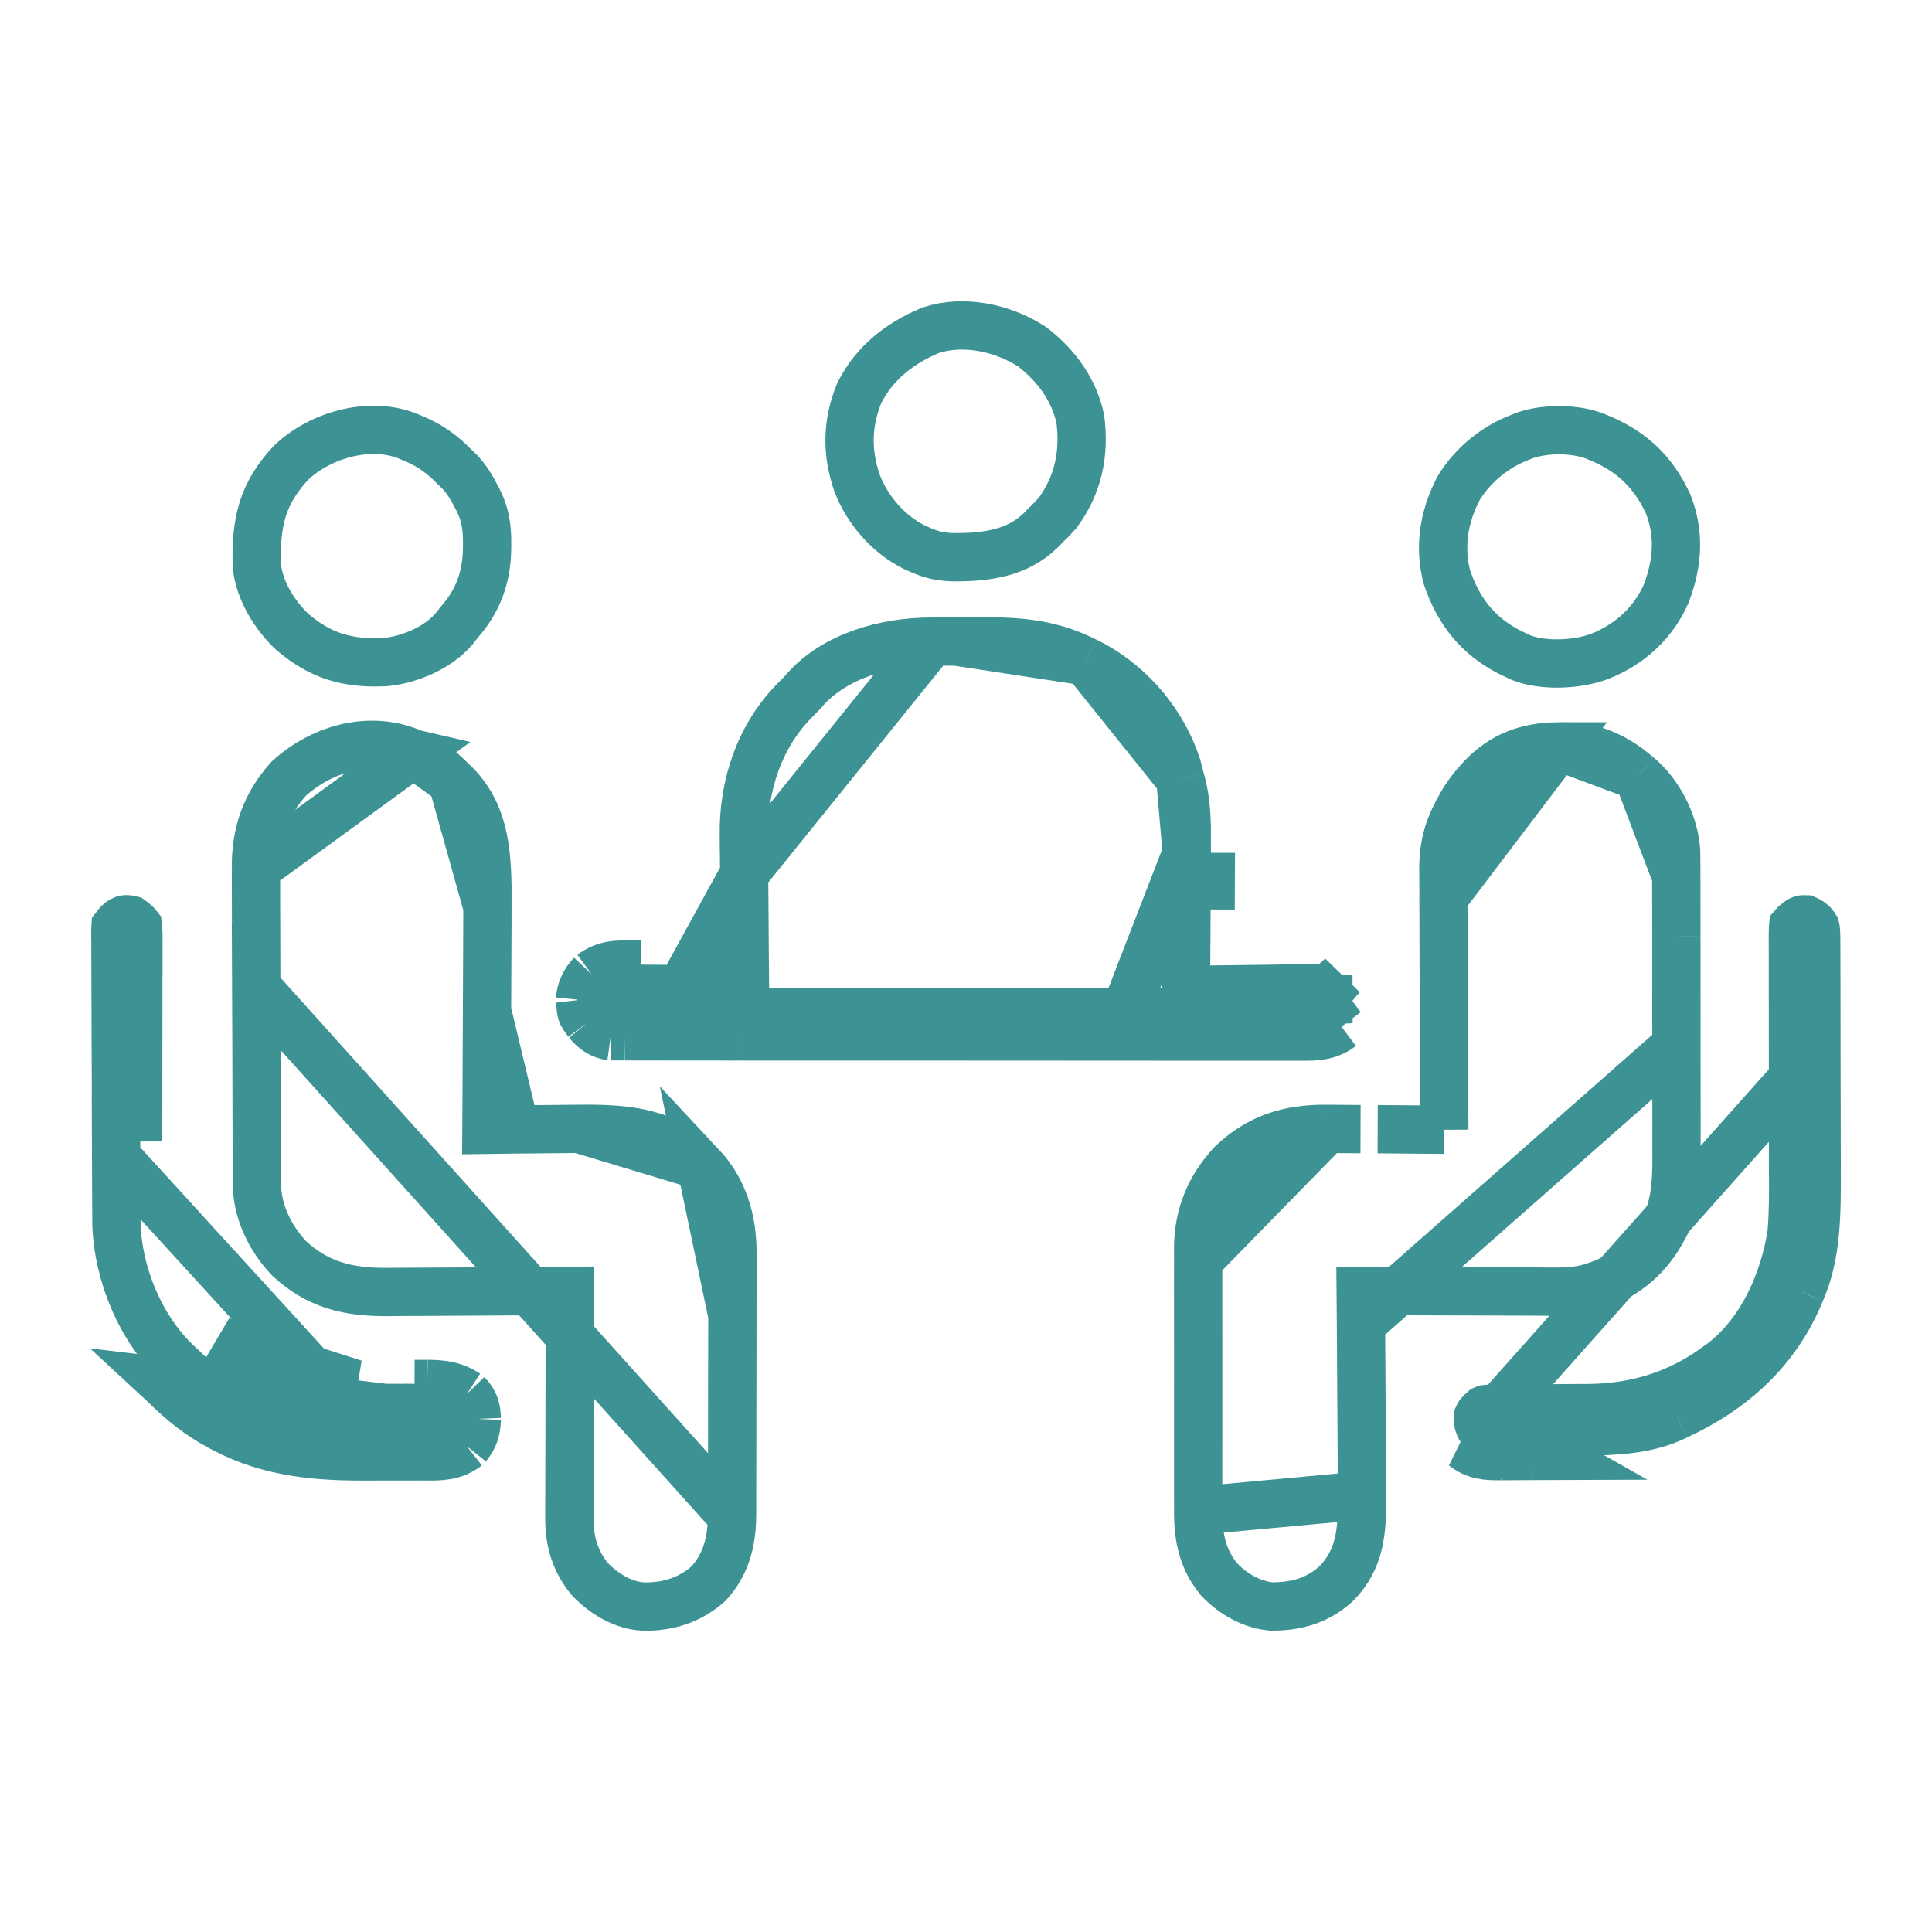
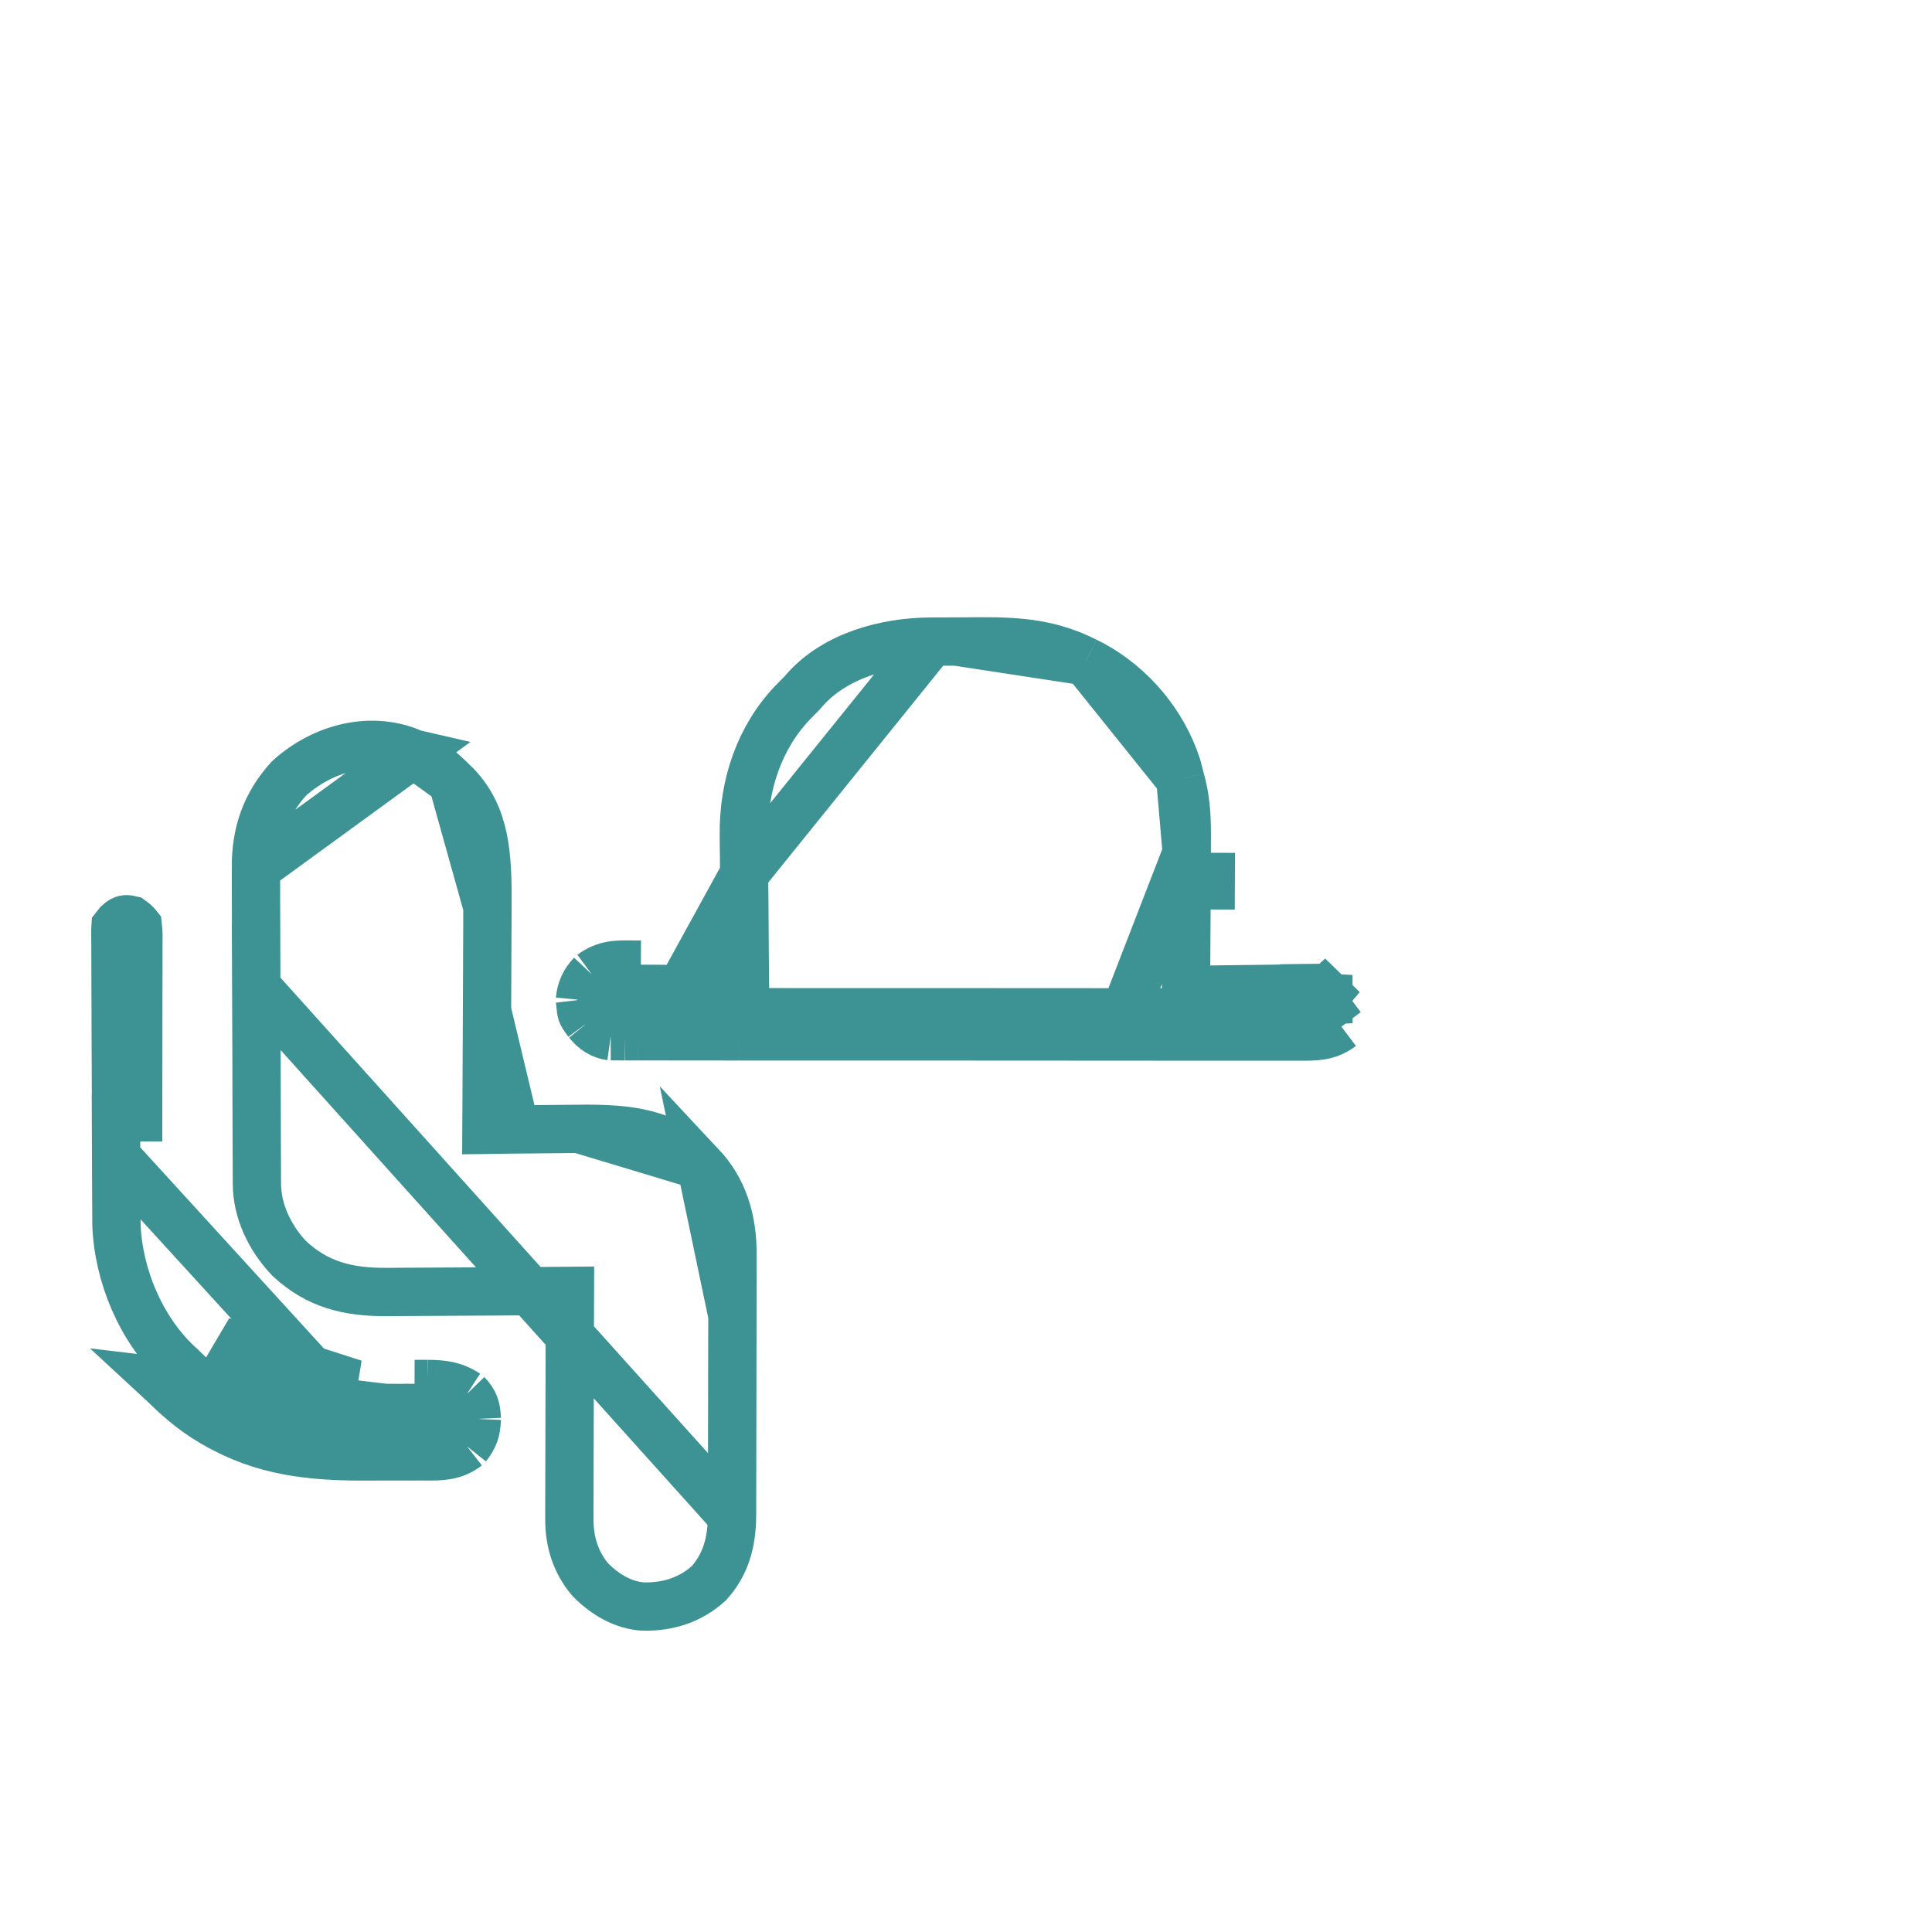
<svg xmlns="http://www.w3.org/2000/svg" width="100" height="100" viewBox="0 0 100 100" fill="none">
-   <path d="M80.659 38.635L80.649 38.635C79.021 38.643 77.751 39.132 76.668 40.283L76.474 40.504L76.468 40.51L76.463 40.516C76.08 40.938 75.774 41.391 75.492 41.923L75.375 42.151L75.371 42.16L75.371 42.16C74.923 43.011 74.713 43.892 74.708 44.876L74.712 45.23L74.712 45.243H74.712C74.712 45.654 74.712 46.063 74.714 46.471L80.659 38.635ZM80.659 38.635L80.669 38.635M80.659 38.635L80.669 38.635M70.444 68.518L70.44 68.087L70.429 66.821L71.695 66.826C72.842 66.831 73.99 66.835 75.136 66.837L75.28 66.837C75.818 66.838 76.358 66.839 76.898 66.841L76.898 66.841C77.471 66.844 78.043 66.846 78.614 66.847C78.614 66.847 78.614 66.847 78.614 66.847L79.272 66.848L79.277 66.848C79.451 66.849 79.618 66.851 79.779 66.853C80.688 66.863 81.42 66.872 82.139 66.701L82.317 66.649L82.318 66.649C83.901 66.191 85.144 65.241 85.953 63.837L86.084 63.6L86.088 63.594L86.092 63.587C86.664 62.587 86.784 61.388 86.776 59.949C86.775 59.778 86.775 59.607 86.775 59.436L86.775 59.434C86.777 58.975 86.777 58.517 86.776 58.058C86.774 57.567 86.774 57.075 86.774 56.585V56.585C86.774 55.764 86.774 54.943 86.772 54.123L70.444 68.518ZM70.444 68.518C70.444 68.518 70.444 68.518 70.444 68.518C70.455 69.862 70.464 71.207 70.469 72.552L70.469 72.552C70.472 73.245 70.476 73.939 70.483 74.634L70.444 68.518ZM70.5 77.407C70.497 77.149 70.495 76.892 70.494 76.635L70.494 76.633C70.492 75.966 70.489 75.3 70.483 74.634L70.5 77.407ZM70.5 77.407C70.523 79.417 70.346 80.713 69.211 81.924C68.273 82.803 67.184 83.157 65.798 83.151C64.816 83.058 63.852 82.539 63.102 81.752C62.283 80.749 62.01 79.667 62.019 78.206H62.019L62.019 78.193L70.5 77.407ZM80.669 38.635L80.995 38.628C82.396 38.623 83.647 39.169 84.783 40.164L84.783 40.164M80.669 38.635L84.783 40.164M84.783 40.164L84.789 40.169M84.783 40.164L84.789 40.169M84.789 40.169L84.982 40.336C85.978 41.269 86.671 42.715 86.755 44.059C86.763 44.49 86.765 44.924 86.764 45.364L86.764 45.37M84.789 40.169L86.764 45.37M86.764 45.37L86.766 45.891C86.767 46.357 86.767 46.824 86.767 47.293V47.293M86.764 45.37L86.767 47.293M86.767 47.293C86.767 47.68 86.767 48.066 86.768 48.452M86.767 47.293L86.768 48.452M62.018 65.241L62.018 65.243C62.016 65.665 62.015 66.085 62.016 66.505L62.018 65.241ZM62.018 65.241C62.019 65.01 62.018 64.78 62.017 64.556C62.034 62.892 62.614 61.476 63.757 60.24C65.136 58.92 66.69 58.404 68.677 58.431L68.677 58.431M62.018 65.241L68.677 58.431M68.677 58.431L68.689 58.431M68.677 58.431L68.689 58.431M68.689 58.431L69.108 58.432C69.108 58.432 69.108 58.432 69.108 58.432C69.541 58.434 69.975 58.438 70.412 58.443L70.417 58.443L68.689 58.431ZM74.756 58.476L73.488 58.464C72.763 58.457 72.038 58.451 71.314 58.447C71.314 58.447 71.314 58.447 71.313 58.447L74.756 58.476ZM74.756 58.476L74.75 57.208M74.756 58.476L74.75 57.208M74.75 57.208L74.749 57.004C74.749 57.004 74.749 57.003 74.749 57.003C74.742 55.355 74.736 53.707 74.733 52.059V52.059M74.75 57.208L74.733 52.059M74.733 52.059C74.731 51.261 74.728 50.462 74.725 49.663C74.721 48.895 74.719 48.126 74.718 47.357L74.718 47.356M74.733 52.059L74.718 47.356M74.718 47.356C74.717 47.061 74.716 46.766 74.714 46.471L74.718 47.356ZM86.768 48.452L86.768 48.474M86.768 48.452L86.768 48.474M86.768 48.474C86.768 48.474 86.768 48.474 86.768 48.474M86.768 48.474V48.474M86.768 48.474C86.769 49.402 86.769 50.329 86.769 51.257M86.768 48.474L86.769 51.257M86.769 51.257C86.768 52.213 86.769 53.168 86.772 54.122L86.769 51.257ZM62.017 77.71C62.015 77.284 62.016 76.856 62.017 76.426L62.017 76.425C62.018 76.032 62.017 75.639 62.017 75.249C62.017 75.185 62.017 75.121 62.017 75.057L62.017 77.71ZM62.019 72.773C62.021 71.892 62.021 71.012 62.018 70.132L62.017 75.057C62.017 75.057 62.017 75.057 62.017 75.057C62.016 74.296 62.017 73.535 62.019 72.773L62.019 72.773ZM62.018 70.132C62.016 69.376 62.016 68.62 62.017 67.864C62.018 67.412 62.018 66.959 62.016 66.505L62.018 70.132Z" stroke="#3D9393" stroke-width="2.5" />
  <path d="M21.399 39.006L21.395 39.005C19.286 38.052 16.756 38.661 14.952 40.298C13.75 41.624 13.227 43.123 13.247 44.942L21.399 39.006ZM21.399 39.006L21.699 39.141C22.315 39.451 22.827 39.874 23.403 40.448L23.411 40.456M21.399 39.006L23.411 40.456M26.68 58.46L26.452 58.463L25.177 58.48L25.185 57.206C25.195 55.574 25.203 53.943 25.208 52.312L26.68 58.46ZM26.68 58.46C26.68 58.46 26.68 58.46 26.681 58.46C26.681 58.46 26.681 58.46 26.681 58.46C27.472 58.45 28.264 58.443 29.057 58.438L29.059 58.438C29.357 58.436 29.654 58.433 29.953 58.429L26.68 58.46ZM36.287 60.337C34.501 58.656 32.688 58.394 29.953 58.429L36.287 60.337ZM36.287 60.337C37.451 61.58 37.929 63.141 37.913 64.972H37.913L37.913 64.984C37.913 65.144 37.913 65.304 37.914 65.464C37.915 65.885 37.913 66.308 37.911 66.734L37.911 66.735C37.909 67.133 37.909 67.531 37.909 67.926C37.909 67.98 37.909 68.034 37.909 68.088L36.287 60.337ZM37.891 78.469C37.891 78.245 37.89 78.018 37.891 77.791L37.891 77.79C37.894 77.373 37.895 76.956 37.895 76.539L37.891 78.469ZM37.891 78.469C37.88 79.882 37.535 81.015 36.688 81.95C35.762 82.792 34.6 83.184 33.284 83.154C32.302 83.093 31.355 82.577 30.55 81.759C29.794 80.857 29.46 79.808 29.47 78.579H29.47L29.47 78.569L29.47 78.225C29.47 78.225 29.47 78.225 29.47 78.225C29.47 77.854 29.472 77.483 29.473 77.109L29.473 77.105L29.474 76.324C29.474 76.324 29.474 76.323 29.474 76.323C29.475 75.642 29.477 74.96 29.48 74.277V74.277C29.482 73.634 29.483 72.991 29.484 72.35L29.485 72.181C29.487 70.814 29.491 69.447 29.495 68.08L29.5 66.815L28.235 66.825L27.86 66.828C27.86 66.828 27.86 66.828 27.86 66.828C26.686 66.838 25.513 66.844 24.34 66.849H24.34C23.735 66.851 23.128 66.854 22.522 66.859C21.941 66.864 21.36 66.867 20.778 66.868L20.776 66.868C20.551 66.869 20.327 66.871 20.102 66.873C17.984 66.896 16.433 66.487 14.979 65.147C13.948 64.064 13.305 62.669 13.298 61.29L13.298 61.288L13.297 61.058C13.297 61.058 13.297 61.058 13.297 61.058C13.297 61.058 13.297 61.058 13.297 61.058C13.295 60.807 13.294 60.556 13.294 60.303L13.294 60.3L13.291 59.753C13.291 59.753 13.291 59.753 13.291 59.753C13.288 59.157 13.286 58.561 13.285 57.964L13.285 57.964L13.283 57.344C13.283 57.344 13.283 57.344 13.283 57.344C13.28 56.485 13.278 55.627 13.277 54.768C13.275 53.539 13.271 52.311 13.265 51.081L37.891 78.469ZM23.411 40.456L23.418 40.463M23.411 40.456L23.418 40.463M23.418 40.463L23.615 40.652C25.146 42.259 25.252 44.275 25.229 46.938H25.229M23.418 40.463L25.229 46.938M25.229 46.938L25.229 46.945M25.229 46.938L25.229 46.945M25.229 46.945C25.229 47.242 25.228 47.539 25.227 47.837L25.229 46.945ZM25.218 49.923L25.218 49.922C25.222 49.227 25.226 48.532 25.227 47.837L25.218 49.923ZM25.218 49.923C25.213 50.72 25.21 51.517 25.208 52.312L25.218 49.923ZM37.909 68.088C37.909 68.839 37.907 69.591 37.904 70.343C37.901 71.214 37.899 72.084 37.9 72.954C37.9 73.882 37.898 74.81 37.896 75.738L37.896 75.739C37.895 76.006 37.895 76.273 37.895 76.539L37.909 68.088ZM13.258 48.491C13.257 47.974 13.256 47.456 13.252 46.937L13.265 51.081C13.261 50.218 13.258 49.355 13.258 48.491L13.258 48.491ZM13.252 46.936C13.249 46.455 13.248 45.973 13.25 45.49L13.25 45.487C13.25 45.306 13.249 45.125 13.247 44.943L13.252 46.936Z" stroke="#3D9393" stroke-width="2.5" />
-   <path d="M48.22 33.209L48.219 33.209C45.755 33.218 43.247 33.96 41.709 35.649L41.515 35.868L41.493 35.892L41.47 35.915C41.323 36.065 41.177 36.212 41.033 36.359C39.301 38.17 38.468 40.649 38.501 43.233C38.504 43.42 38.506 43.606 38.506 43.792L38.507 43.795C38.508 44.276 38.51 44.756 38.515 45.236L48.22 33.209ZM48.22 33.209L48.628 33.207C48.629 33.207 48.629 33.207 48.629 33.207C48.913 33.206 49.197 33.205 49.481 33.205L49.483 33.205M48.22 33.209L49.483 33.205M49.483 33.205C49.917 33.204 50.351 33.2 50.781 33.197C52.904 33.187 54.468 33.357 56.198 34.23L56.202 34.231M49.483 33.205L56.202 34.231M56.202 34.231L56.542 34.402C58.589 35.518 60.193 37.432 60.915 39.642C60.975 39.869 61.035 40.098 61.094 40.327L61.094 40.327M56.202 34.231L61.094 40.327M61.094 40.327L61.096 40.334M61.094 40.327L61.096 40.334M61.096 40.334L61.184 40.668C61.406 41.597 61.438 42.491 61.427 43.573H61.427L61.427 43.581C61.427 43.767 61.426 43.953 61.426 44.139M61.096 40.334L61.426 44.139M62.667 45.59C62.671 45.107 62.675 44.624 62.676 44.142L62.667 45.59ZM62.667 45.59C62.664 46.044 62.663 46.498 62.661 46.953L62.661 47.073L62.667 45.59ZM61.426 44.139C61.425 44.618 61.421 45.098 61.417 45.58L61.417 45.581C61.414 46.038 61.413 46.495 61.411 46.949L61.411 47.069C61.411 47.069 61.411 47.069 61.411 47.069C61.407 48.033 61.401 48.998 61.394 49.963L61.385 51.245L62.666 51.222L62.882 51.218C63.627 51.206 64.372 51.197 65.118 51.191L65.121 51.191C65.403 51.188 65.685 51.184 65.968 51.179M61.426 44.139L58.228 52.399C59.269 52.399 60.31 52.399 61.352 52.401H61.353C62.246 52.402 63.138 52.403 64.029 52.401L64.182 52.401C64.587 52.4 64.995 52.399 65.404 52.4L65.405 52.4C65.827 52.402 66.246 52.403 66.663 52.401M65.968 51.179C65.967 51.179 65.967 51.179 65.967 51.179L65.946 49.929L65.968 51.179ZM65.968 51.179C66.362 51.173 66.759 51.169 67.16 51.167L67.171 51.167L67.182 51.167L67.542 51.158M67.542 51.158C67.871 51.159 68.052 51.185 68.182 51.225C68.284 51.256 68.4 51.309 68.559 51.437M67.542 51.158C67.538 51.158 67.533 51.158 67.528 51.158L67.528 49.908L67.558 51.158L67.542 51.158ZM68.559 51.437C68.639 51.531 68.658 51.571 68.663 51.583L68.663 51.583C68.666 51.59 68.68 51.621 68.689 51.717M68.559 51.437C68.544 51.42 68.527 51.4 68.508 51.379L69.433 50.538L68.619 51.486C68.598 51.469 68.579 51.453 68.559 51.437ZM68.689 51.717C68.67 51.959 68.622 52.114 68.554 52.228M68.689 51.717C68.691 51.694 68.692 51.671 68.694 51.647L69.942 51.712L68.694 51.781C68.692 51.757 68.691 51.735 68.689 51.717ZM68.554 52.228C68.27 52.4 67.985 52.406 67.141 52.4V52.4L67.128 52.4C66.973 52.4 66.818 52.401 66.663 52.401M68.554 52.228C68.596 52.203 68.637 52.175 68.681 52.142L69.433 53.14M68.554 52.228C68.532 52.265 68.508 52.298 68.483 52.328L69.433 53.14M66.663 52.401C66.663 52.401 66.664 52.401 66.664 52.401L66.669 53.651M66.663 52.401C66.663 52.401 66.663 52.401 66.662 52.401L66.669 53.651M69.433 53.14C68.737 53.664 68.09 53.658 67.26 53.651C67.218 53.65 67.175 53.65 67.132 53.65M69.433 53.14L67.132 53.65M67.132 53.65C66.978 53.65 66.823 53.651 66.669 53.651M67.132 53.65L58.228 52.399C56.373 52.4 54.517 52.398 52.661 52.396C50.859 52.393 49.056 52.392 47.254 52.393C45.292 52.395 43.331 52.395 41.37 52.393L41.056 52.393L40.742 52.393L40.431 52.392H40.431C39.704 52.392 38.978 52.392 38.252 52.393L38.253 53.643M66.669 53.651C66.246 53.653 65.823 53.652 65.4 53.65C64.996 53.649 64.591 53.65 64.186 53.651L64.031 53.651C63.138 53.653 62.244 53.652 61.35 53.651C60.31 53.649 59.269 53.649 58.229 53.649C56.372 53.65 54.516 53.648 52.66 53.646C50.858 53.643 49.056 53.642 47.254 53.643C45.293 53.645 43.331 53.645 41.369 53.643L40.742 53.643L40.43 53.642C39.704 53.642 38.979 53.642 38.253 53.643M38.253 53.643C37.369 53.643 36.486 53.642 35.602 53.64M38.253 53.643L38.252 52.393M35.602 53.64L38.252 52.393M35.602 53.64C35.151 53.639 34.7 53.639 34.248 53.639M35.602 53.64L38.252 52.393M38.252 52.393C37.37 52.393 36.487 52.392 35.605 52.39H35.605C35.153 52.389 34.7 52.389 34.246 52.389L34.248 53.639M34.248 53.639C33.836 53.64 33.423 53.639 33.01 53.638M34.248 53.639L34.246 52.389M33.01 53.638L34.246 52.389M33.01 53.638C32.79 53.637 32.57 53.638 32.349 53.639M33.01 53.638L34.246 52.389M34.246 52.389C33.837 52.39 33.427 52.389 33.016 52.388L33.014 52.388C32.791 52.387 32.568 52.388 32.351 52.389M32.349 53.639L32.358 52.389L32.351 52.389M32.349 53.639L32.343 52.389C32.346 52.389 32.348 52.389 32.351 52.389M32.349 53.639L31.953 53.636L31.611 53.636M32.351 52.389L31.962 52.386L31.962 52.386L31.954 52.386L31.722 52.386M31.722 52.386C31.74 52.39 31.76 52.394 31.783 52.397L31.611 53.636M31.722 52.386C31.676 52.374 31.643 52.358 31.612 52.339C31.566 52.31 31.5 52.257 31.412 52.152M31.722 52.386L31.613 52.386L31.611 53.636M31.611 53.636C31.107 53.566 30.744 53.311 30.426 52.921M31.412 52.152C31.419 52.161 31.426 52.171 31.433 52.181L30.426 52.921M31.412 52.152C31.379 52.107 31.351 52.069 31.326 52.035C31.318 52.023 31.31 52.012 31.302 52.002M31.412 52.152C31.406 52.145 31.4 52.138 31.394 52.13L30.426 52.921M30.426 52.921C30.218 52.639 30.139 52.53 30.101 52.409C30.077 52.333 30.07 52.253 30.058 52.122L30.016 51.754M31.302 52.002L31.302 51.994L31.3 51.979L31.275 51.762M31.302 52.002C31.297 51.994 31.292 51.987 31.287 51.98C31.277 51.966 31.269 51.954 31.262 51.944C31.247 51.923 31.242 51.914 31.242 51.914C31.242 51.914 31.251 51.929 31.263 51.955C31.267 51.963 31.271 51.972 31.274 51.982C31.278 51.991 31.282 52.001 31.285 52.01C31.289 52.021 31.293 52.032 31.296 52.044C31.306 52.075 31.311 52.099 31.313 52.111C31.313 52.115 31.314 52.117 31.314 52.117C31.314 52.117 31.313 52.113 31.312 52.101C31.309 52.08 31.307 52.054 31.303 52.009L31.302 52.002ZM30.016 51.754L31.259 51.879C31.264 51.837 31.269 51.798 31.275 51.762M30.016 51.754L31.257 51.611L31.275 51.762M30.016 51.754C30.07 51.209 30.248 50.825 30.624 50.425M31.275 51.762C31.302 51.604 31.351 51.496 31.459 51.367M31.459 51.367C31.427 51.387 31.396 51.409 31.363 51.433L30.624 50.425M31.459 51.367C31.745 51.182 31.987 51.163 32.757 51.178L32.765 51.178L32.774 51.178L33.165 51.18L33.172 49.93M31.459 51.367C31.481 51.339 31.507 51.31 31.535 51.28L30.624 50.425M30.624 50.425C31.329 49.908 31.924 49.912 32.78 49.928L33.172 49.93M33.172 49.93L33.166 51.18L33.165 51.18M33.172 49.93L33.165 51.18M33.165 51.18C33.571 51.182 33.978 51.188 34.39 51.194L34.39 51.194L34.397 51.194C34.677 51.196 34.958 51.198 35.238 51.2C35.238 51.2 35.238 51.2 35.237 51.2L33.165 51.18ZM35.238 51.2C35.919 51.205 36.6 51.213 37.282 51.222L38.562 51.24L38.549 49.96L38.546 49.651C38.546 49.65 38.546 49.65 38.546 49.65C38.537 48.68 38.53 47.711 38.526 46.741L38.526 46.741C38.524 46.24 38.52 45.738 38.515 45.236L35.238 51.2Z" stroke="#3D9393" stroke-width="2.5" />
-   <path d="M82.635 22.61L82.635 22.61L82.644 22.613L82.843 22.696C84.503 23.404 85.576 24.441 86.345 26.086C86.938 27.615 86.856 29.101 86.244 30.724C85.575 32.237 84.379 33.34 82.811 33.971C81.597 34.428 79.839 34.48 78.719 34.036L78.465 33.912L78.457 33.909L78.45 33.905L78.15 33.764C76.512 32.928 75.495 31.662 74.888 29.864C74.488 28.314 74.722 26.761 75.487 25.288C76.2 24.093 77.387 23.121 78.697 22.629L78.711 22.624L78.725 22.618L78.963 22.523C80.063 22.157 81.628 22.183 82.635 22.61Z" stroke="#3D9393" stroke-width="2.5" />
-   <path d="M54.081 27.231L54.063 27.247L54.047 27.265L53.852 27.466C52.692 28.579 51.192 28.863 49.285 28.84C48.672 28.819 48.199 28.713 47.65 28.466L47.642 28.462L47.635 28.459L47.345 28.333C45.999 27.668 44.906 26.425 44.357 24.997C43.81 23.381 43.844 21.897 44.478 20.339C45.241 18.828 46.516 17.781 48.18 17.091C49.851 16.546 51.869 16.94 53.428 17.953C54.715 18.947 55.607 20.215 55.92 21.706C56.147 23.526 55.792 25.123 54.737 26.554C54.531 26.786 54.314 27.008 54.081 27.231Z" stroke="#3D9393" stroke-width="2.5" />
-   <path d="M21.191 22.609L21.196 22.611L21.568 22.768C22.317 23.106 22.909 23.533 23.503 24.142L23.519 24.159L23.535 24.174L23.759 24.387C24.126 24.765 24.393 25.189 24.684 25.76L24.686 25.763L24.793 25.973C25.115 26.643 25.223 27.311 25.213 28.169L25.213 28.172L25.21 28.453C25.183 29.893 24.736 31.106 23.798 32.176L23.776 32.201L23.756 32.227L23.503 32.547C22.716 33.482 21.284 34.138 19.947 34.269C17.978 34.365 16.605 33.959 15.133 32.711C14.144 31.78 13.394 30.463 13.292 29.251C13.259 28.078 13.347 27.155 13.605 26.339C13.859 25.538 14.299 24.774 15.062 23.954C16.655 22.439 19.269 21.787 21.191 22.609Z" stroke="#3D9393" stroke-width="2.5" />
-   <path d="M94.006 48.484L94.006 48.479C94.005 48.24 93.995 48.115 93.964 47.992C93.868 47.832 93.721 47.699 93.466 47.583C93.315 47.578 93.26 47.595 93.241 47.602C93.208 47.613 93.126 47.647 92.929 47.816C92.874 47.876 92.838 47.916 92.814 47.943C92.812 47.965 92.81 47.992 92.808 48.026C92.801 48.171 92.8 48.364 92.798 48.673C92.8 48.892 92.802 49.117 92.802 49.343L92.802 49.347L94.006 48.484ZM94.006 48.484L94.009 48.874L94.009 49.3L94.009 49.307M94.006 48.484L94.009 49.307M94.009 49.307L94.011 49.764C94.011 49.764 94.011 49.764 94.011 49.764C94.013 50.174 94.013 50.585 94.014 50.997V50.997M94.009 49.307L94.014 50.997M94.014 50.997C94.014 51.257 94.014 51.517 94.015 51.777C94.017 52.683 94.018 53.589 94.018 54.496V54.496M94.014 50.997L94.018 54.496M94.018 54.496C94.018 55.338 94.02 56.18 94.024 57.021C94.027 57.743 94.028 58.466 94.028 59.19V59.19M94.018 54.496L94.028 59.19M94.028 59.19C94.028 59.622 94.028 60.056 94.031 60.49C94.043 62.852 94.032 64.97 93.205 66.842L93.201 66.852M94.028 59.19L93.201 66.852M93.201 66.852L93.197 66.861M93.201 66.852L93.197 66.861M93.197 66.861L93.082 67.134C91.853 69.96 89.638 71.962 86.783 73.276L86.783 73.276M93.197 66.861L86.783 73.276M86.783 73.276L86.777 73.279M86.783 73.276L86.777 73.279M86.777 73.279L86.483 73.416C85.148 73.991 83.653 74.084 81.959 74.094L81.958 74.094M86.777 73.279L81.958 74.094M81.958 74.094L81.73 74.095C81.73 74.095 81.729 74.095 81.729 74.095C81.332 74.097 80.935 74.099 80.538 74.1L80.537 74.1M81.958 74.094L80.537 74.1M80.537 74.1C80.123 74.101 79.71 74.105 79.3 74.11M80.537 74.1L78.357 74.114M78.357 74.114L78.36 74.114C78.675 74.114 78.988 74.113 79.3 74.11M78.357 74.114C78.129 74.115 77.903 74.118 77.683 74.121M78.357 74.114L80.541 75.35C80.132 75.351 79.722 75.355 79.313 75.36M79.3 74.11C79.3 74.11 79.301 74.11 79.301 74.11L79.313 75.36M79.3 74.11C79.3 74.11 79.299 74.11 79.299 74.11L79.313 75.36M79.313 75.36C78.996 75.363 78.678 75.364 78.361 75.364C78.138 75.365 77.914 75.368 77.69 75.371M77.69 75.371L77.693 74.121C77.69 74.121 77.686 74.121 77.683 74.121M77.69 75.371C76.912 75.369 76.388 75.349 75.765 74.864L77.69 75.371ZM77.683 74.121C77.286 74.12 77.09 74.111 76.932 74.077C76.845 74.058 76.76 74.029 76.652 73.962M77.683 74.121L76.652 73.962M76.652 73.962C76.584 73.859 76.553 73.782 76.534 73.716C76.511 73.632 76.493 73.515 76.492 73.32C76.507 73.284 76.528 73.251 76.556 73.213C76.606 73.147 76.684 73.067 76.817 72.955C76.847 72.94 76.866 72.936 76.881 72.933C76.928 72.924 77.007 72.916 77.22 72.915L77.226 72.915L77.623 72.912L78.053 72.911L78.053 72.911L78.063 72.911L78.744 72.905C79.299 72.9 79.854 72.897 80.412 72.894L80.412 72.894C80.805 72.893 81.197 72.889 81.588 72.885C81.798 72.883 82.009 72.883 82.226 72.883V72.883L82.24 72.883C84.698 72.856 86.938 72.176 88.953 70.665L89.191 70.493L89.212 70.477L89.232 70.461C91.289 68.832 92.379 66.158 92.728 63.85L92.734 63.807L92.738 63.764C92.826 62.681 92.818 61.594 92.81 60.573C92.809 60.453 92.808 60.334 92.807 60.216C92.805 59.813 92.807 59.41 92.808 59.001L92.808 58.899V58.898C92.81 57.871 92.809 56.844 92.806 55.82L76.652 73.962ZM92.805 51.898C92.806 51.369 92.805 50.841 92.802 50.314L92.806 55.82C92.803 54.511 92.802 53.204 92.805 51.898V51.898Z" stroke="#3D9393" stroke-width="2.5" />
+   <path d="M48.22 33.209L48.219 33.209C45.755 33.218 43.247 33.96 41.709 35.649L41.515 35.868L41.493 35.892L41.47 35.915C41.323 36.065 41.177 36.212 41.033 36.359C39.301 38.17 38.468 40.649 38.501 43.233C38.504 43.42 38.506 43.606 38.506 43.792L38.507 43.795C38.508 44.276 38.51 44.756 38.515 45.236L48.22 33.209ZM48.22 33.209L48.628 33.207C48.629 33.207 48.629 33.207 48.629 33.207C48.913 33.206 49.197 33.205 49.481 33.205L49.483 33.205M48.22 33.209L49.483 33.205M49.483 33.205C49.917 33.204 50.351 33.2 50.781 33.197C52.904 33.187 54.468 33.357 56.198 34.23L56.202 34.231M49.483 33.205L56.202 34.231M56.202 34.231L56.542 34.402C58.589 35.518 60.193 37.432 60.915 39.642C60.975 39.869 61.035 40.098 61.094 40.327L61.094 40.327M56.202 34.231L61.094 40.327M61.094 40.327L61.096 40.334M61.094 40.327L61.096 40.334M61.096 40.334L61.184 40.668C61.406 41.597 61.438 42.491 61.427 43.573H61.427L61.427 43.581C61.427 43.767 61.426 43.953 61.426 44.139M61.096 40.334L61.426 44.139M62.667 45.59C62.671 45.107 62.675 44.624 62.676 44.142L62.667 45.59ZM62.667 45.59C62.664 46.044 62.663 46.498 62.661 46.953L62.661 47.073L62.667 45.59ZM61.426 44.139C61.425 44.618 61.421 45.098 61.417 45.58L61.417 45.581C61.414 46.038 61.413 46.495 61.411 46.949L61.411 47.069C61.411 47.069 61.411 47.069 61.411 47.069C61.407 48.033 61.401 48.998 61.394 49.963L61.385 51.245L62.666 51.222L62.882 51.218C63.627 51.206 64.372 51.197 65.118 51.191L65.121 51.191C65.403 51.188 65.685 51.184 65.968 51.179M61.426 44.139L58.228 52.399C59.269 52.399 60.31 52.399 61.352 52.401H61.353C62.246 52.402 63.138 52.403 64.029 52.401L64.182 52.401C64.587 52.4 64.995 52.399 65.404 52.4L65.405 52.4C65.827 52.402 66.246 52.403 66.663 52.401M65.968 51.179C65.967 51.179 65.967 51.179 65.967 51.179L65.946 49.929L65.968 51.179ZM65.968 51.179C66.362 51.173 66.759 51.169 67.16 51.167L67.171 51.167L67.182 51.167L67.542 51.158M67.542 51.158C68.284 51.256 68.4 51.309 68.559 51.437M67.542 51.158C67.538 51.158 67.533 51.158 67.528 51.158L67.528 49.908L67.558 51.158L67.542 51.158ZM68.559 51.437C68.639 51.531 68.658 51.571 68.663 51.583L68.663 51.583C68.666 51.59 68.68 51.621 68.689 51.717M68.559 51.437C68.544 51.42 68.527 51.4 68.508 51.379L69.433 50.538L68.619 51.486C68.598 51.469 68.579 51.453 68.559 51.437ZM68.689 51.717C68.67 51.959 68.622 52.114 68.554 52.228M68.689 51.717C68.691 51.694 68.692 51.671 68.694 51.647L69.942 51.712L68.694 51.781C68.692 51.757 68.691 51.735 68.689 51.717ZM68.554 52.228C68.27 52.4 67.985 52.406 67.141 52.4V52.4L67.128 52.4C66.973 52.4 66.818 52.401 66.663 52.401M68.554 52.228C68.596 52.203 68.637 52.175 68.681 52.142L69.433 53.14M68.554 52.228C68.532 52.265 68.508 52.298 68.483 52.328L69.433 53.14M66.663 52.401C66.663 52.401 66.664 52.401 66.664 52.401L66.669 53.651M66.663 52.401C66.663 52.401 66.663 52.401 66.662 52.401L66.669 53.651M69.433 53.14C68.737 53.664 68.09 53.658 67.26 53.651C67.218 53.65 67.175 53.65 67.132 53.65M69.433 53.14L67.132 53.65M67.132 53.65C66.978 53.65 66.823 53.651 66.669 53.651M67.132 53.65L58.228 52.399C56.373 52.4 54.517 52.398 52.661 52.396C50.859 52.393 49.056 52.392 47.254 52.393C45.292 52.395 43.331 52.395 41.37 52.393L41.056 52.393L40.742 52.393L40.431 52.392H40.431C39.704 52.392 38.978 52.392 38.252 52.393L38.253 53.643M66.669 53.651C66.246 53.653 65.823 53.652 65.4 53.65C64.996 53.649 64.591 53.65 64.186 53.651L64.031 53.651C63.138 53.653 62.244 53.652 61.35 53.651C60.31 53.649 59.269 53.649 58.229 53.649C56.372 53.65 54.516 53.648 52.66 53.646C50.858 53.643 49.056 53.642 47.254 53.643C45.293 53.645 43.331 53.645 41.369 53.643L40.742 53.643L40.43 53.642C39.704 53.642 38.979 53.642 38.253 53.643M38.253 53.643C37.369 53.643 36.486 53.642 35.602 53.64M38.253 53.643L38.252 52.393M35.602 53.64L38.252 52.393M35.602 53.64C35.151 53.639 34.7 53.639 34.248 53.639M35.602 53.64L38.252 52.393M38.252 52.393C37.37 52.393 36.487 52.392 35.605 52.39H35.605C35.153 52.389 34.7 52.389 34.246 52.389L34.248 53.639M34.248 53.639C33.836 53.64 33.423 53.639 33.01 53.638M34.248 53.639L34.246 52.389M33.01 53.638L34.246 52.389M33.01 53.638C32.79 53.637 32.57 53.638 32.349 53.639M33.01 53.638L34.246 52.389M34.246 52.389C33.837 52.39 33.427 52.389 33.016 52.388L33.014 52.388C32.791 52.387 32.568 52.388 32.351 52.389M32.349 53.639L32.358 52.389L32.351 52.389M32.349 53.639L32.343 52.389C32.346 52.389 32.348 52.389 32.351 52.389M32.349 53.639L31.953 53.636L31.611 53.636M32.351 52.389L31.962 52.386L31.962 52.386L31.954 52.386L31.722 52.386M31.722 52.386C31.74 52.39 31.76 52.394 31.783 52.397L31.611 53.636M31.722 52.386C31.676 52.374 31.643 52.358 31.612 52.339C31.566 52.31 31.5 52.257 31.412 52.152M31.722 52.386L31.613 52.386L31.611 53.636M31.611 53.636C31.107 53.566 30.744 53.311 30.426 52.921M31.412 52.152C31.419 52.161 31.426 52.171 31.433 52.181L30.426 52.921M31.412 52.152C31.379 52.107 31.351 52.069 31.326 52.035C31.318 52.023 31.31 52.012 31.302 52.002M31.412 52.152C31.406 52.145 31.4 52.138 31.394 52.13L30.426 52.921M30.426 52.921C30.218 52.639 30.139 52.53 30.101 52.409C30.077 52.333 30.07 52.253 30.058 52.122L30.016 51.754M31.302 52.002L31.302 51.994L31.3 51.979L31.275 51.762M31.302 52.002C31.297 51.994 31.292 51.987 31.287 51.98C31.277 51.966 31.269 51.954 31.262 51.944C31.247 51.923 31.242 51.914 31.242 51.914C31.242 51.914 31.251 51.929 31.263 51.955C31.267 51.963 31.271 51.972 31.274 51.982C31.278 51.991 31.282 52.001 31.285 52.01C31.289 52.021 31.293 52.032 31.296 52.044C31.306 52.075 31.311 52.099 31.313 52.111C31.313 52.115 31.314 52.117 31.314 52.117C31.314 52.117 31.313 52.113 31.312 52.101C31.309 52.08 31.307 52.054 31.303 52.009L31.302 52.002ZM30.016 51.754L31.259 51.879C31.264 51.837 31.269 51.798 31.275 51.762M30.016 51.754L31.257 51.611L31.275 51.762M30.016 51.754C30.07 51.209 30.248 50.825 30.624 50.425M31.275 51.762C31.302 51.604 31.351 51.496 31.459 51.367M31.459 51.367C31.427 51.387 31.396 51.409 31.363 51.433L30.624 50.425M31.459 51.367C31.745 51.182 31.987 51.163 32.757 51.178L32.765 51.178L32.774 51.178L33.165 51.18L33.172 49.93M31.459 51.367C31.481 51.339 31.507 51.31 31.535 51.28L30.624 50.425M30.624 50.425C31.329 49.908 31.924 49.912 32.78 49.928L33.172 49.93M33.172 49.93L33.166 51.18L33.165 51.18M33.172 49.93L33.165 51.18M33.165 51.18C33.571 51.182 33.978 51.188 34.39 51.194L34.39 51.194L34.397 51.194C34.677 51.196 34.958 51.198 35.238 51.2C35.238 51.2 35.238 51.2 35.237 51.2L33.165 51.18ZM35.238 51.2C35.919 51.205 36.6 51.213 37.282 51.222L38.562 51.24L38.549 49.96L38.546 49.651C38.546 49.65 38.546 49.65 38.546 49.65C38.537 48.68 38.53 47.711 38.526 46.741L38.526 46.741C38.524 46.24 38.52 45.738 38.515 45.236L35.238 51.2Z" stroke="#3D9393" stroke-width="2.5" />
  <path d="M20.268 72.875C19.621 72.875 18.973 72.872 18.326 72.867L18.325 72.867C18.174 72.865 18.023 72.864 17.872 72.863L6.011 59.874C6.012 60.15 6.013 60.426 6.013 60.702L6.013 60.702C6.014 61.14 6.015 61.576 6.019 62.011C6.02 62.175 6.021 62.339 6.023 62.503L6.023 62.512H6.023C6.023 62.797 6.024 63.082 6.027 63.367C6.114 66 7.294 68.792 9.186 70.574L9.406 70.778L9.422 70.792L9.437 70.808C10.245 71.608 11.027 72.229 11.978 72.739L12.192 72.851L12.194 72.852C14.337 73.978 16.588 74.158 19.235 74.134C19.581 74.13 19.927 74.13 20.272 74.131L20.272 74.131C20.606 74.133 20.938 74.133 21.27 74.132M20.268 72.875C20.268 72.875 20.268 72.875 20.268 72.875L20.27 71.625L20.268 72.875ZM20.268 72.875C20.66 72.876 21.053 72.879 21.447 72.883L21.451 72.883C21.678 72.884 21.904 72.884 22.122 72.883M22.122 72.883C22.752 72.89 23.033 72.932 23.362 73.118M22.122 72.883C22.119 72.883 22.116 72.883 22.113 72.883L22.126 71.633M22.122 72.883C22.125 72.883 22.128 72.883 22.131 72.883L22.126 71.633M23.362 73.118C23.39 73.155 23.393 73.17 23.393 73.17C23.4 73.19 23.419 73.249 23.429 73.443M23.362 73.118C23.345 73.095 23.318 73.063 23.277 73.021L24.172 72.148M23.362 73.118C23.404 73.142 23.448 73.168 23.492 73.197L24.172 72.148M23.429 73.443C23.418 73.652 23.396 73.74 23.379 73.79C23.367 73.823 23.346 73.873 23.288 73.959M23.429 73.443C23.43 73.426 23.431 73.408 23.432 73.389L24.681 73.442M23.429 73.443C23.43 73.46 23.431 73.478 23.432 73.497L24.681 73.442M23.288 73.959C23 74.136 22.685 74.134 21.774 74.13L21.762 74.13V74.13L21.752 74.13C21.591 74.131 21.431 74.132 21.27 74.132M23.288 73.959C23.326 73.936 23.363 73.909 23.401 73.879L24.172 74.864M23.288 73.959C23.264 73.994 23.233 74.036 23.194 74.085L24.172 74.864M21.27 74.132C21.271 74.132 21.271 74.132 21.271 74.132L21.275 75.382M21.27 74.132C21.27 74.132 21.27 74.132 21.269 74.132L21.275 75.382M24.172 74.864C24.552 74.386 24.655 74.05 24.681 73.442M24.172 74.864C23.491 75.396 22.785 75.389 21.971 75.382C21.9 75.381 21.829 75.38 21.756 75.38C21.596 75.381 21.436 75.382 21.275 75.382M24.681 73.442L8.334 71.488L8.558 71.695C9.429 72.559 10.308 73.262 11.393 73.844L11.613 73.958C14.042 75.235 16.555 75.408 19.247 75.384C19.587 75.38 19.926 75.38 20.266 75.381C20.603 75.383 20.939 75.383 21.275 75.382M24.681 73.442C24.657 72.887 24.571 72.557 24.172 72.148M24.681 73.442L24.172 72.148M5.975 48.844C5.977 49.009 5.978 49.174 5.978 49.338L5.978 49.343C5.975 49.768 5.976 50.192 5.98 50.615L5.975 48.844ZM5.975 48.844C5.97 48.501 5.967 48.28 5.971 48.114C5.972 48.042 5.976 47.994 5.978 47.964C6.002 47.933 6.044 47.88 6.115 47.795C6.278 47.642 6.386 47.603 6.449 47.589C6.506 47.577 6.606 47.569 6.778 47.611C6.952 47.736 7.057 47.831 7.136 47.932C7.172 48.233 7.168 48.559 7.162 48.998L7.162 49.008L7.162 49.018L5.975 48.844ZM24.172 72.148C23.486 71.704 22.937 71.642 22.126 71.633M24.172 72.148L22.126 71.633M22.126 71.633C21.904 71.634 21.682 71.634 21.46 71.633L22.126 71.633ZM7.16 50.472L7.16 50.472C7.163 50.143 7.164 49.815 7.163 49.487C7.163 49.487 7.163 49.487 7.163 49.486L7.16 50.472ZM7.16 50.472C7.156 51.008 7.157 51.543 7.158 52.072L7.16 50.472ZM6.005 56.995V56.995C6.005 57.955 6.007 58.914 6.011 59.874L6.005 56.995ZM6.005 56.995C6.004 56.097 6 55.201 5.993 54.306L6.005 56.995ZM5.985 52.003L5.985 52.004C5.985 52.771 5.988 53.539 5.993 54.306L5.985 52.003ZM5.985 52.003C5.985 51.543 5.984 51.08 5.98 50.615L5.985 52.003ZM17.876 71.613C18.029 71.614 18.183 71.615 18.336 71.617L11.483 69.421C13.255 71.094 15.512 71.615 17.876 71.613ZM7.153 55.155C7.149 56.462 7.147 57.771 7.149 59.08L7.158 52.072C7.16 53.098 7.157 54.125 7.153 55.154L7.153 55.155Z" stroke="#3D9393" stroke-width="2.5" />
</svg>